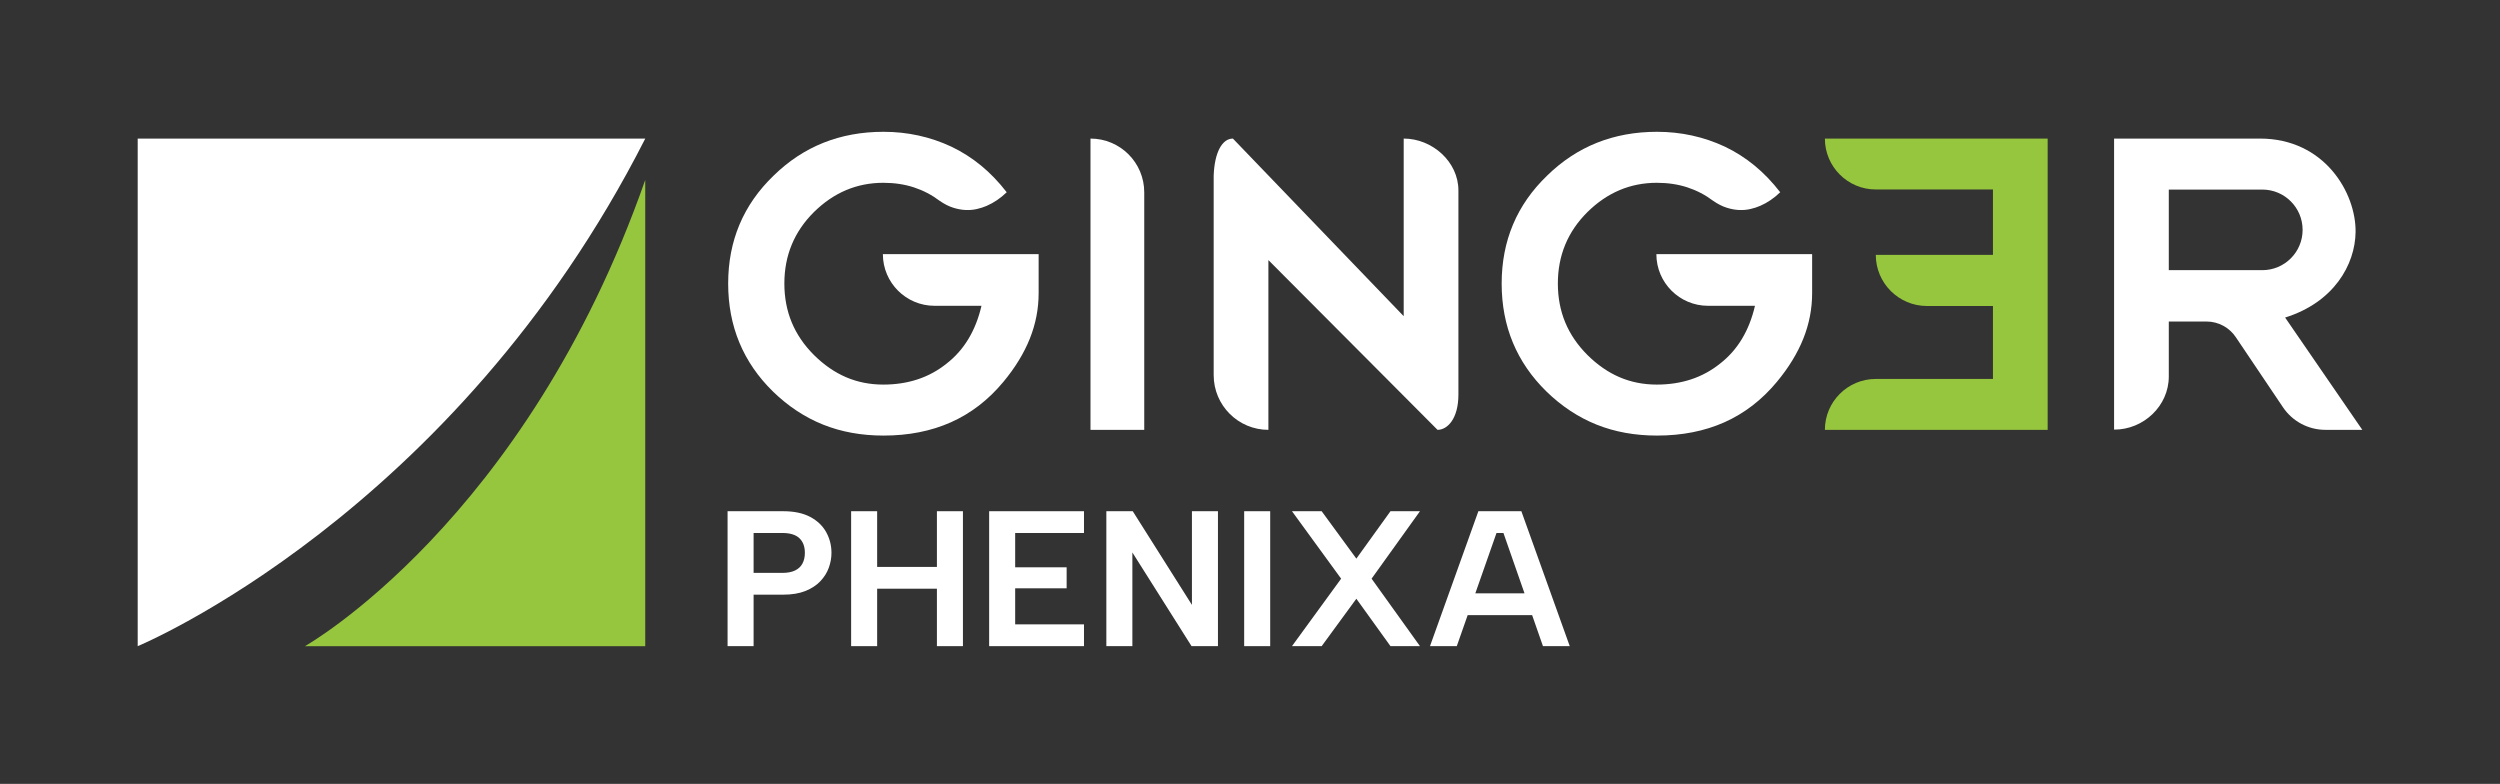
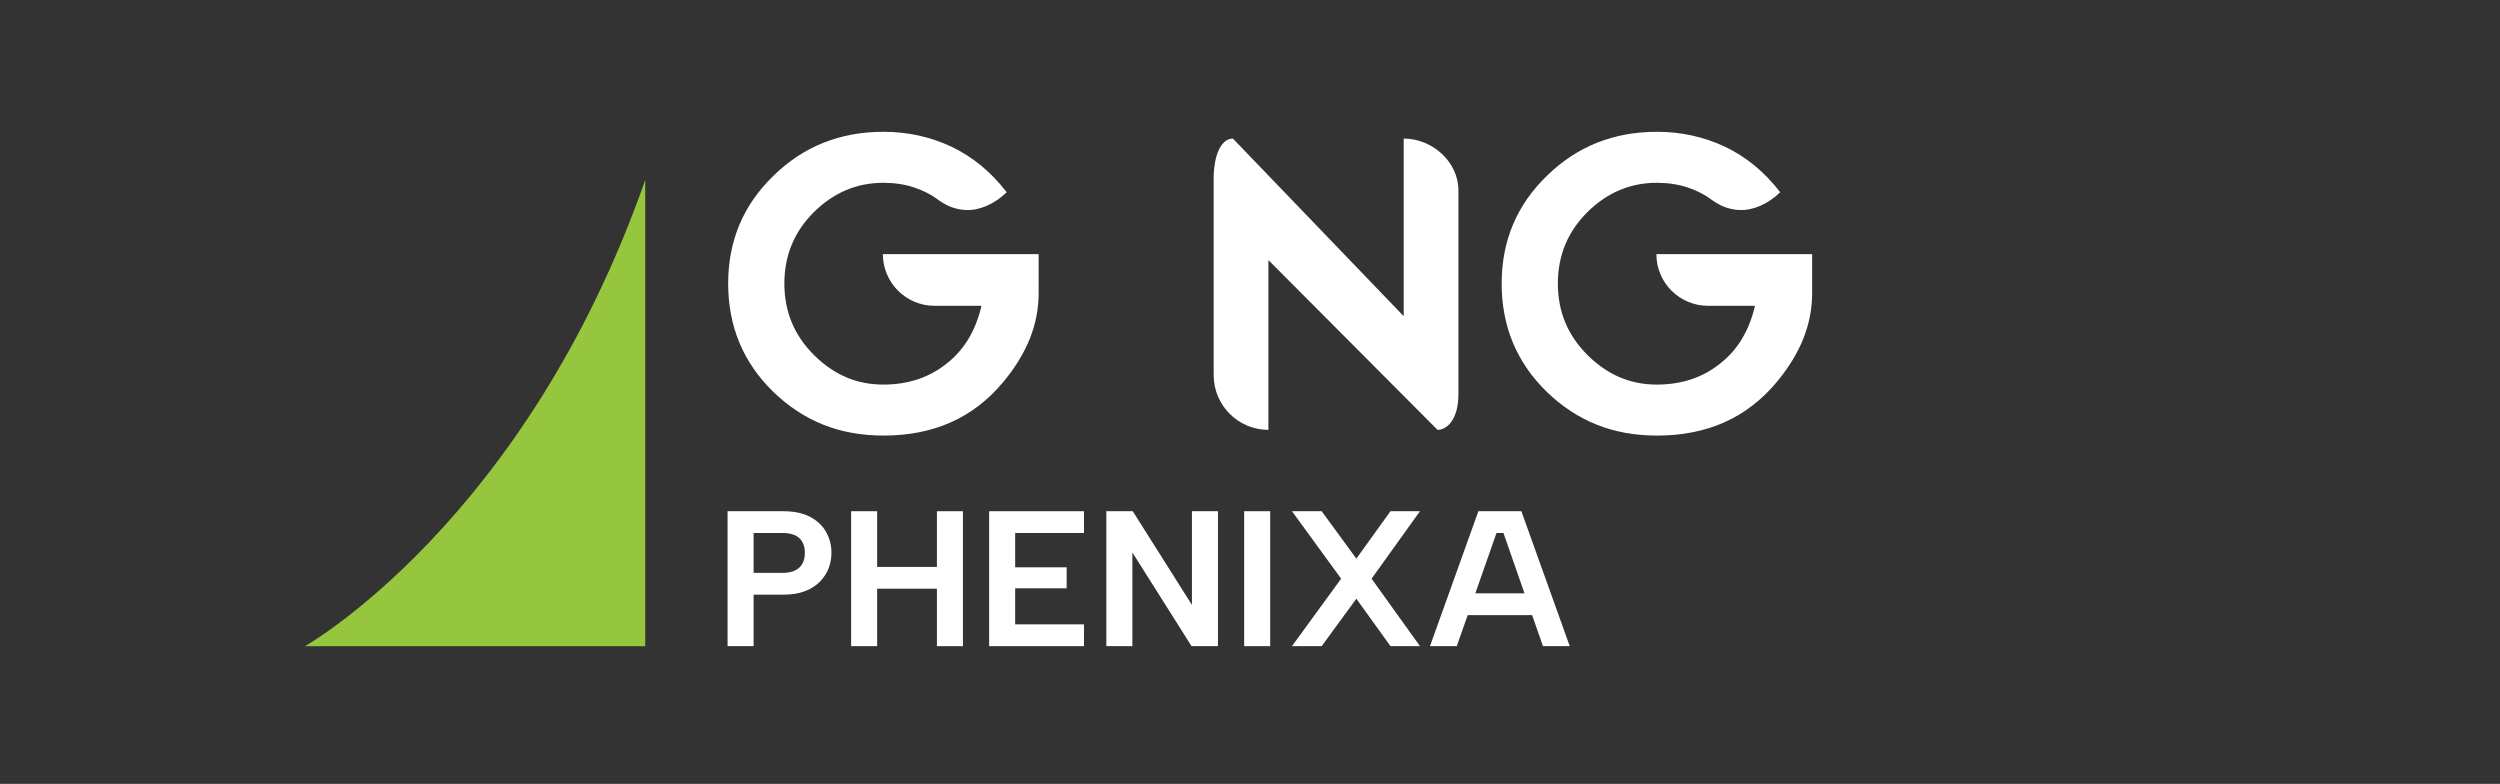
<svg xmlns="http://www.w3.org/2000/svg" viewBox="0 0 2567.91 805.14">
  <rect x="0" y="0" width="2567.91" height="805.14" fill="#333333" stroke="none" />
  <g id="Titre">
    <g>
      <path d="M832.18,530.94c-7.33-3.89-16.6-5.84-27.82-5.84h-57.02v138.6h26.73v-52.87h30.29c8.98,0,16.6-1.25,22.87-3.76,6.27-2.51,11.39-5.84,15.35-10s6.86-8.78,8.71-13.86c1.85-5.08,2.77-10.2,2.77-15.34,0-7.65-1.82-14.75-5.44-21.29-3.63-6.53-9.11-11.75-16.43-15.64ZM824.26,578.85c-1.65,3.1-4.19,5.48-7.62,7.13-3.43,1.65-7.79,2.47-13.07,2.47h-29.5v-40.99h29.5c7.92,0,13.76,1.78,17.52,5.35,3.76,3.56,5.64,8.58,5.64,15.05,0,4.23-.83,7.89-2.47,10.99Z" style="fill: #fff;" />
      <polygon points="962.36 582.32 900.98 582.32 900.98 525.1 874.25 525.1 874.25 663.7 900.98 663.7 900.98 604.69 962.36 604.69 962.36 663.7 989.09 663.7 989.09 525.1 962.36 525.1 962.36 582.32" style="fill: #fff;" />
      <polygon points="1016.02 663.7 1113.43 663.7 1113.43 641.32 1042.75 641.32 1042.75 604.29 1095.61 604.29 1095.61 582.71 1042.75 582.71 1042.75 547.47 1113.43 547.47 1113.43 525.1 1016.02 525.1 1016.02 663.7" style="fill: #fff;" />
      <polygon points="1224.31 621.32 1163.52 525.1 1136.4 525.1 1136.4 663.7 1163.13 663.7 1163.13 567.47 1223.91 663.7 1251.04 663.7 1251.04 525.1 1224.31 525.1 1224.31 621.32" style="fill: #fff;" />
      <rect x="1277.97" y="525.1" width="26.73" height="138.6" style="fill: #fff;" />
      <polygon points="1428.25 525.1 1393.2 573.8 1357.56 525.1 1327.07 525.1 1377.56 594.4 1327.07 663.7 1357.56 663.7 1393.2 614.99 1428.25 663.7 1458.54 663.7 1408.84 594.4 1458.54 525.1 1428.25 525.1" style="fill: #fff;" />
      <path d="M1584.87,663.7h27.52l-49.7-138.6h-44.15l-49.7,138.6h27.52l11.19-31.88h66.19l11.13,31.88ZM1515.4,609.44l21.75-61.97h7.13l21.64,61.97h-50.52Z" style="fill: #fff;" />
    </g>
  </g>
  <g id="Logotype">
-     <path d="M2171.51,142.34s126.78,0,149.91,0c66.19,0,98.69,55.76,98.15,96.02-.45,33.65-22.43,72.2-72.38,87.82l79.28,115.34h-37.92c-17.48,0-33.81-8.7-43.57-23.2l-48.11-71.49c-6.67-10.34-18.13-16.58-30.44-16.58h-38.72v56.49c0,30.22-25.98,54.68-56.2,54.55V142.34ZM2323.77,194.73h-96.06v82.77h96.06c22.86,0,41.39-18.53,41.39-41.39h0c0-22.86-18.53-41.39-41.39-41.39Z" style="fill: #fff;" />
    <path d="M906.86,261.06h159.99v39.97c0,16.12-3.01,31.71-9.04,46.78-6.03,15.06-15.1,29.9-27.23,44.49-15.39,18.51-33.33,32.32-53.8,41.44s-43.56,13.67-69.27,13.67c-22.65,0-43.35-3.76-62.08-11.27-18.73-7.51-35.87-18.82-51.41-33.93-30.71-30.06-46.07-67.06-46.07-110.98s15.57-80.89,46.72-110.87c30.64-29.98,68.25-44.98,112.83-44.98,24.68,0,47.92,5.09,69.7,15.25,10.82,5.15,20.95,11.6,30.39,19.33,9.44,7.73,18.26,16.9,26.47,27.5-6.32,6.1-13.14,10.75-20.48,13.94-3.12,1.38-6.53,2.48-10.24,3.32-3.7.84-7.59,1.17-11.65.98-4.07-.19-8.32-.98-12.74-2.4-4.43-1.42-8.97-3.72-13.61-6.92-8.21-6.18-17.1-10.81-26.68-13.94-9.58-3.13-20.04-4.68-31.37-4.68-27.16,0-50.9,10.02-71.23,30.06-20.26,20.12-30.39,44.58-30.39,73.41,0,14.45,2.52,27.75,7.57,39.92,5.05,12.17,12.65,23.33,22.82,33.49,10.24,10.16,21.24,17.77,33,22.82,11.76,5.04,24.5,7.57,38.23,7.57,12.63,0,24.36-1.78,35.18-5.34,10.82-3.56,20.76-8.96,29.84-16.23,17.93-13.94,29.88-33.73,35.83-59.36h-48.21c-29.3,0-53.05-23.74-53.07-53.04h0Z" style="fill: #fff;" />
-     <path d="M1175.33,197.56v243.96h-55.22V142.34h0c30.5,0,55.22,24.72,55.22,55.22Z" style="fill: #fff;" />
    <path d="M1441.83,324.77v-182.43h0c29.41,0,56.2,23.84,56.2,53.26v209.69c0,24.73-11.23,36.23-21.45,36.23h0l-173.73-174.37v174.37h0c-31.04,0-56.2-25.16-56.2-56.2v-204.85c.84-24.19,8.84-38.13,19.75-38.13h0l175.42,182.43Z" style="fill: #fff;" />
-     <path d="M1926.74,261.82h120.35s0-67.2,0-67.2h-120.35c-28.87,0-52.28-23.41-52.28-52.28h0s228.83,0,228.83,0v299.18h-228.83c0-28.87,23.41-52.28,52.28-52.28h120.35s0-74.93,0-74.93h-67.78c-29,0-52.53-23.49-52.57-52.49h0Z" style="fill: #96c63e;" />
    <path d="M1701.37,261.06h159.99v39.97c0,16.12-3.01,31.71-9.04,46.78-6.03,15.06-15.1,29.9-27.23,44.49-15.39,18.51-33.33,32.32-53.8,41.44-20.48,9.12-43.56,13.67-69.27,13.67-22.65,0-43.35-3.76-62.08-11.27-18.73-7.51-35.87-18.82-51.41-33.93-30.71-30.06-46.07-67.06-46.07-110.98s15.57-80.89,46.72-110.87c30.64-29.98,68.25-44.98,112.83-44.98,24.68,0,47.92,5.09,69.7,15.25,10.82,5.15,20.95,11.6,30.39,19.33,9.44,7.73,18.26,16.9,26.47,27.5-6.32,6.1-13.14,10.75-20.48,13.94-3.12,1.38-6.53,2.48-10.24,3.32-3.7.84-7.59,1.17-11.65.98-4.07-.19-8.32-.98-12.74-2.4-4.43-1.42-8.97-3.72-13.61-6.92-8.21-6.18-17.1-10.81-26.68-13.94-9.58-3.13-20.04-4.68-31.37-4.68-27.16,0-50.9,10.02-71.23,30.06-20.26,20.12-30.39,44.58-30.39,73.41,0,14.45,2.52,27.75,7.57,39.92,5.05,12.17,12.65,23.33,22.82,33.49,10.24,10.16,21.24,17.77,33,22.82,11.76,5.04,24.5,7.57,38.23,7.57,12.63,0,24.36-1.78,35.18-5.34,10.82-3.56,20.76-8.96,29.84-16.23,17.93-13.94,29.88-33.73,35.83-59.36h-48.21c-29.3,0-53.05-23.74-53.07-53.04h0Z" style="fill: #fff;" />
-     <path d="M141.44,142.4h521.32C466.27,529.15,141.44,663.72,141.44,663.72V142.4Z" style="fill: #fff;" />
    <path d="M662.76,663.72h-349.53s226.41-127.51,349.53-478.88v478.88Z" style="fill: #96c63e;" />
  </g>
</svg>